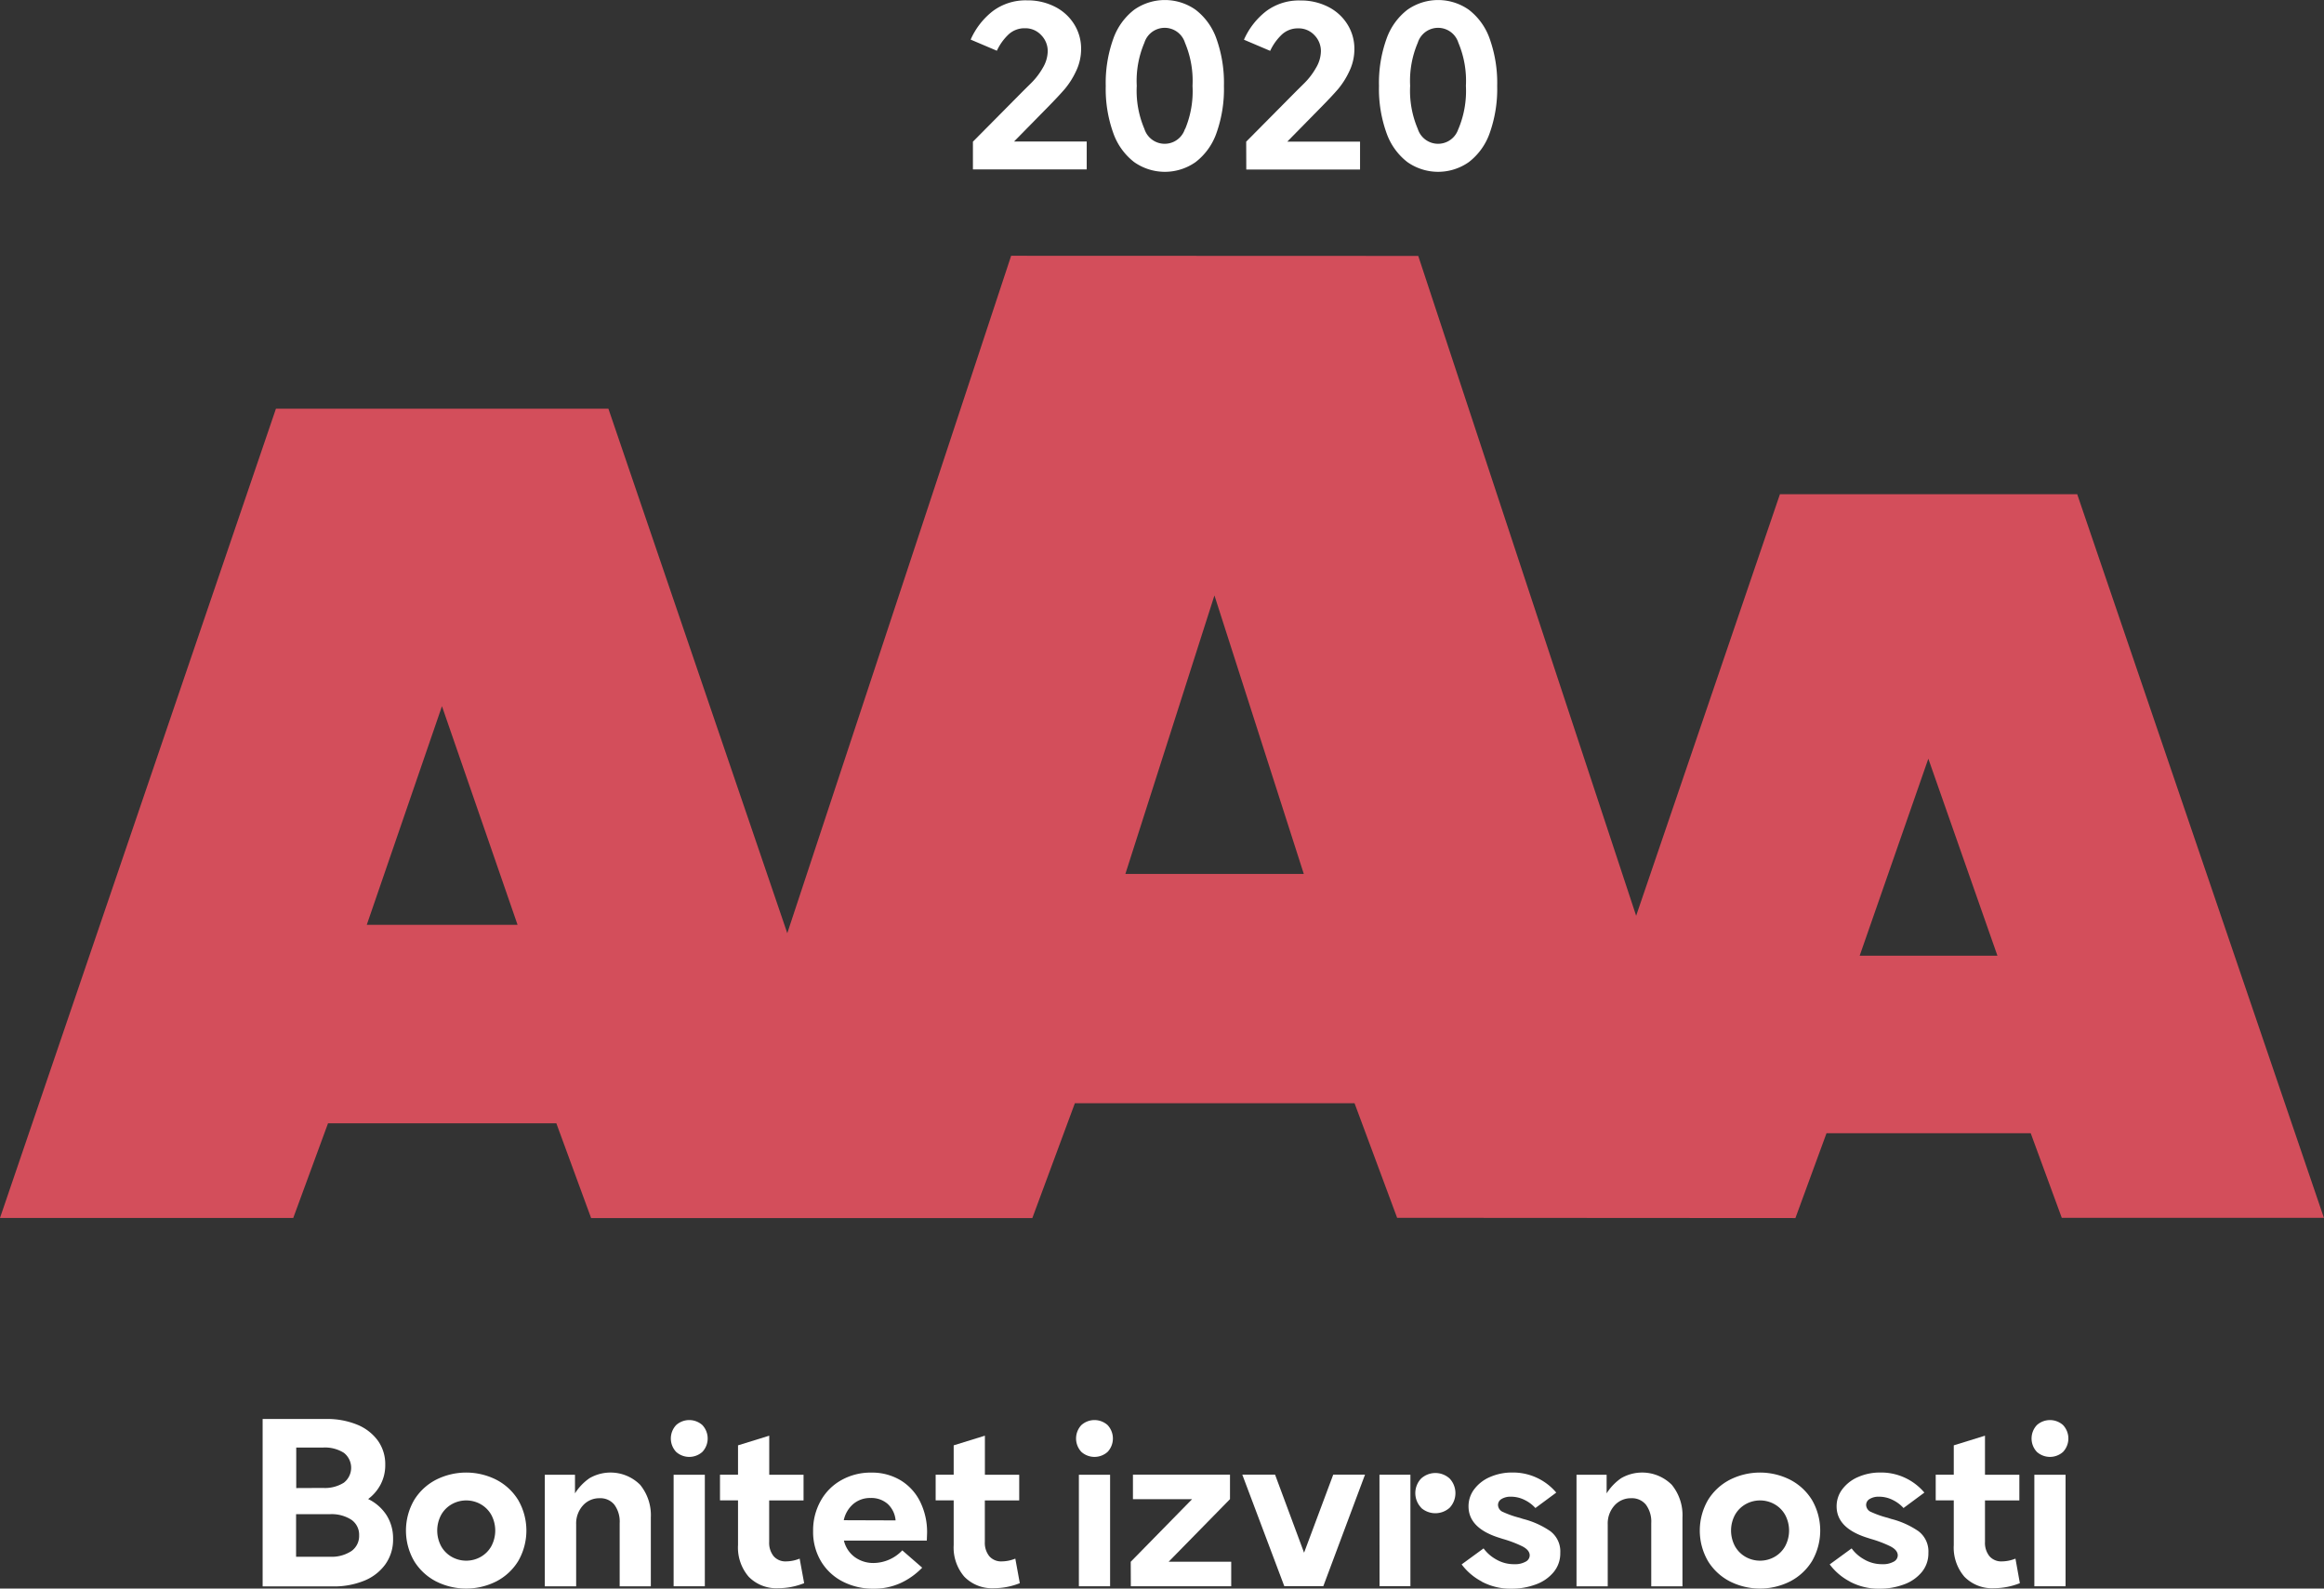
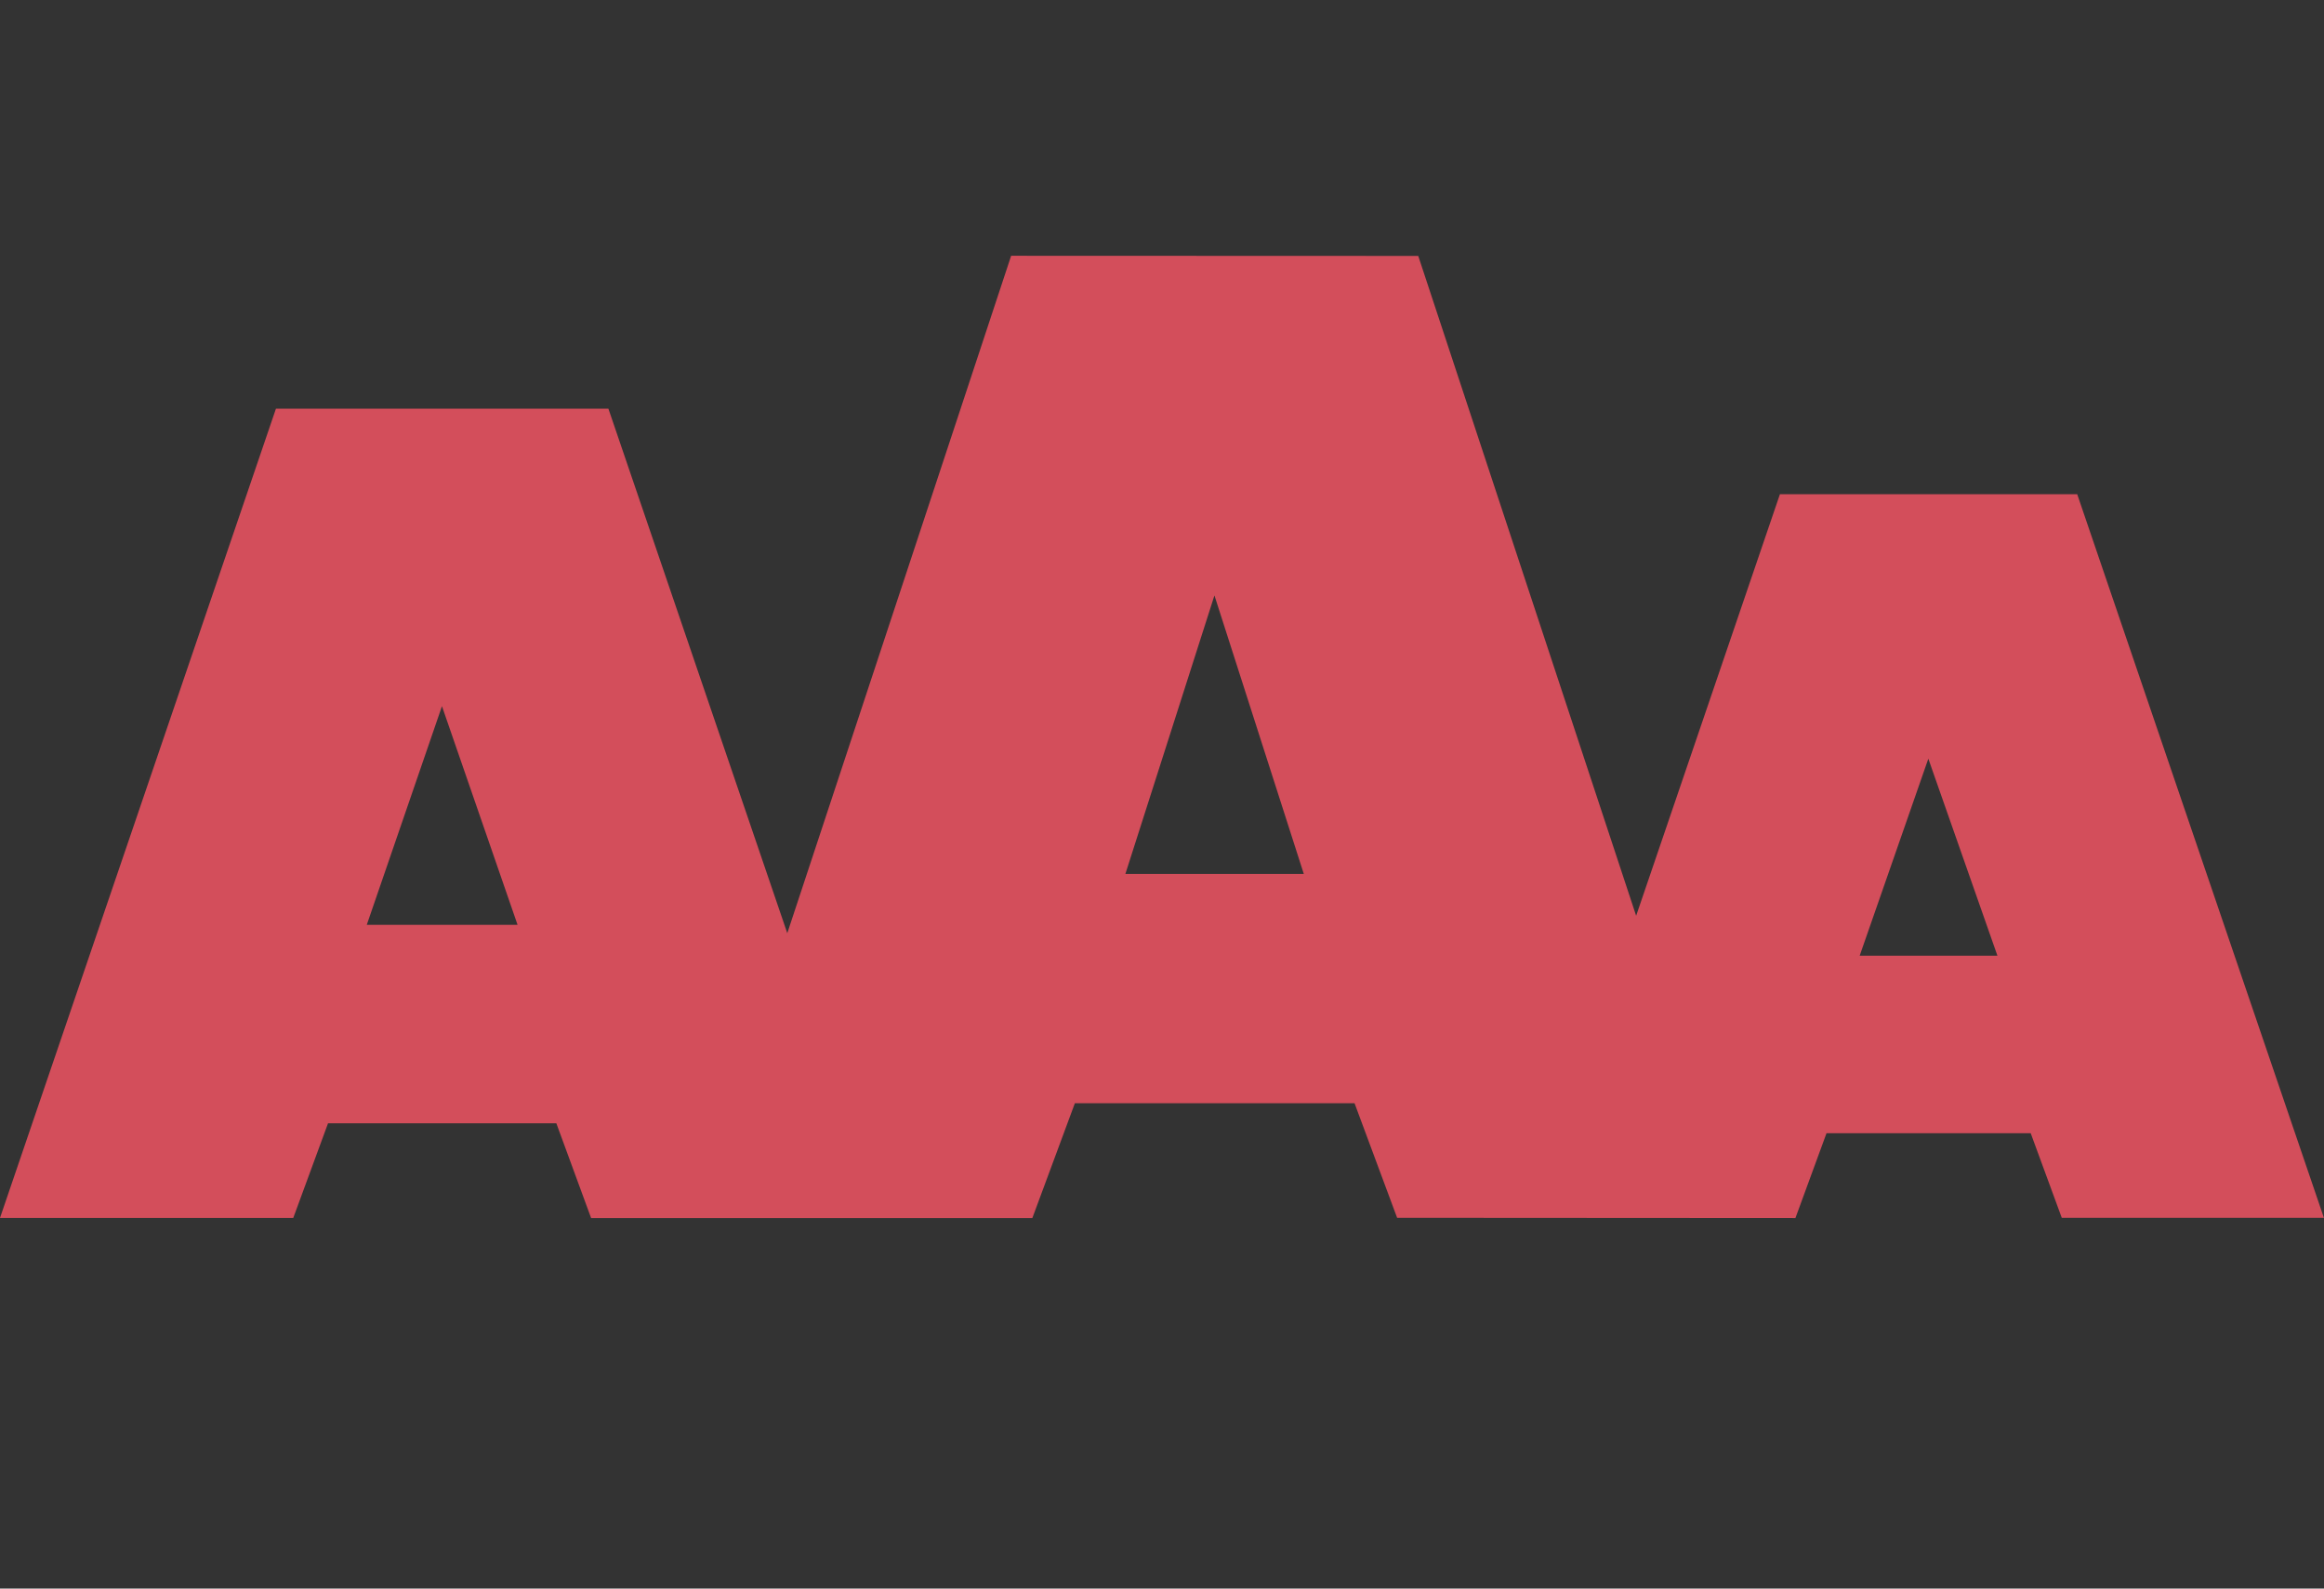
<svg xmlns="http://www.w3.org/2000/svg" id="Group_1249" data-name="Group 1249" width="78.019" height="53.319" viewBox="0 0 78.019 53.319">
  <rect x="0" y="0" width="78.019" height="53.319" fill="#333333" stroke="none" />
  <defs>
    <clipPath id="clip-path">
-       <rect id="Rectangle_3569" data-name="Rectangle 3569" width="78.019" height="53.319" fill="none" />
-     </clipPath>
+       </clipPath>
  </defs>
  <path id="Path_3755" data-name="Path 3755" d="M64.736,40.962l2.32,6.613H62.431ZM14.837,39.2l2.538,7.338H12.313ZM40.77,35.482l3,9.348h-5.99Zm-6.825-11.4L26.43,46.819,20.424,29.213H9.264L0,56.376l9.845,0L11.012,53.2h7.665l1.168,3.182,14.811,0,1.429-3.857h9.388l1.43,3.847,13.371.008,1.044-2.848h6.855l1.043,2.84h8.8L69.734,32.085h-9.98L54.927,46.234,47.612,24.087Z" transform="translate(0 -15.497)" fill="#d34e5b" />
  <g id="Group_1248" data-name="Group 1248">
    <g id="Group_1247" data-name="Group 1247" clip-path="url(#clip-path)">
      <path id="Path_3756" data-name="Path 3756" d="M91.454,4.778l1.685-1.7.265-.262A2.357,2.357,0,0,0,93.8,2.3a1.121,1.121,0,0,0,.165-.552.76.76,0,0,0-.219-.546A.721.721,0,0,0,93.2.971a.785.785,0,0,0-.577.234,1.786,1.786,0,0,0-.365.521l-.88-.374a2.467,2.467,0,0,1,.746-.958A1.837,1.837,0,0,1,93.27.035a2.008,2.008,0,0,1,.939.215,1.612,1.612,0,0,1,.646.59,1.541,1.541,0,0,1,.231.824,1.714,1.714,0,0,1-.175.758,2.72,2.72,0,0,1-.374.589q-.2.231-.524.562l-1.179,1.2h2.44v.936H91.454Z" transform="translate(-58.792 -0.023)" fill="#fff" />
      <path id="Path_3757" data-name="Path 3757" d="M105.039,5.439a2.12,2.12,0,0,1-.7-.976,4.368,4.368,0,0,1-.252-1.579,4.368,4.368,0,0,1,.252-1.579,2.12,2.12,0,0,1,.7-.976,1.791,1.791,0,0,1,2.066,0,2.1,2.1,0,0,1,.7.976,4.411,4.411,0,0,1,.25,1.579,4.411,4.411,0,0,1-.25,1.579,2.1,2.1,0,0,1-.7.976,1.791,1.791,0,0,1-2.066,0m1.713-1.108A3.289,3.289,0,0,0,107,2.883a3.289,3.289,0,0,0-.253-1.448.714.714,0,0,0-1.363,0,3.255,3.255,0,0,0-.256,1.445,3.255,3.255,0,0,0,.256,1.445.714.714,0,0,0,1.363,0" transform="translate(-66.966)" fill="#fff" />
      <path id="Path_3758" data-name="Path 3758" d="M117.178,4.778l1.685-1.7.265-.262a2.357,2.357,0,0,0,.393-.515,1.118,1.118,0,0,0,.165-.552.761.761,0,0,0-.218-.546.722.722,0,0,0-.543-.228.786.786,0,0,0-.577.234,1.785,1.785,0,0,0-.365.521l-.88-.374a2.468,2.468,0,0,1,.746-.958,1.836,1.836,0,0,1,1.145-.359,2.01,2.01,0,0,1,.939.215,1.614,1.614,0,0,1,.646.59,1.541,1.541,0,0,1,.231.824,1.714,1.714,0,0,1-.175.758,2.72,2.72,0,0,1-.374.589q-.2.231-.525.562l-1.179,1.2H121v.936h-3.819Z" transform="translate(-75.342 -0.023)" fill="#fff" />
      <path id="Path_3759" data-name="Path 3759" d="M130.763,5.439a2.117,2.117,0,0,1-.7-.976,4.368,4.368,0,0,1-.252-1.579,4.368,4.368,0,0,1,.252-1.579,2.117,2.117,0,0,1,.7-.976,1.792,1.792,0,0,1,2.066,0,2.1,2.1,0,0,1,.7.976,4.411,4.411,0,0,1,.25,1.579,4.411,4.411,0,0,1-.25,1.579,2.1,2.1,0,0,1-.7.976,1.792,1.792,0,0,1-2.066,0m1.713-1.108a3.289,3.289,0,0,0,.253-1.448,3.289,3.289,0,0,0-.253-1.448.714.714,0,0,0-1.363,0,3.255,3.255,0,0,0-.256,1.445,3.255,3.255,0,0,0,.256,1.445.714.714,0,0,0,1.363,0" transform="translate(-83.517)" fill="#fff" />
      <path id="Path_3760" data-name="Path 3760" d="M24.723,133.554h2.134a2.659,2.659,0,0,1,1.03.187,1.609,1.609,0,0,1,.7.534,1.352,1.352,0,0,1,.252.82,1.384,1.384,0,0,1-.15.646,1.441,1.441,0,0,1-.424.5,1.519,1.519,0,0,1,.618.543,1.447,1.447,0,0,1,.219.793,1.427,1.427,0,0,1-.259.855,1.621,1.621,0,0,1-.714.552,2.683,2.683,0,0,1-1.042.19H24.723Zm2.028,2.315a1.185,1.185,0,0,0,.7-.178.635.635,0,0,0,0-1,1.188,1.188,0,0,0-.7-.178h-.9v1.36Zm.225,2.309a1.211,1.211,0,0,0,.727-.19.618.618,0,0,0,.259-.527.61.61,0,0,0-.259-.524,1.224,1.224,0,0,0-.727-.187H25.846v1.429Z" transform="translate(-15.906 -85.927)" fill="#fff" />
      <path id="Path_3761" data-name="Path 3761" d="M39.226,142.248a1.865,1.865,0,0,1-.736-.683,2.045,2.045,0,0,1,0-2.047,1.865,1.865,0,0,1,.736-.683,2.246,2.246,0,0,1,2.022,0,1.868,1.868,0,0,1,.736.683,2.045,2.045,0,0,1,0,2.047,1.868,1.868,0,0,1-.736.683,2.249,2.249,0,0,1-2.022,0m1.5-.824a.935.935,0,0,0,.356-.359,1.115,1.115,0,0,0,0-1.048.94.94,0,0,0-.356-.359.99.99,0,0,0-.974,0,.94.94,0,0,0-.356.359,1.115,1.115,0,0,0,0,1.048.935.935,0,0,0,.356.359.989.989,0,0,0,.974,0" transform="translate(-24.587 -89.169)" fill="#fff" />
-       <path id="Path_3762" data-name="Path 3762" d="M51.287,138.669H52.3v.624a1.756,1.756,0,0,1,.487-.509,1.407,1.407,0,0,1,1.7.221,1.613,1.613,0,0,1,.359,1.1v2.309H53.8v-2.122a.955.955,0,0,0-.178-.618.6.6,0,0,0-.49-.218.736.736,0,0,0-.568.246.9.9,0,0,0-.225.627v2.085H51.287Z" transform="translate(-32.997 -89.169)" fill="#fff" />
      <path id="Path_3763" data-name="Path 3763" d="M63.33,134.726a.657.657,0,0,1,0-.9.659.659,0,0,1,.88,0,.657.657,0,0,1,0,.9.66.66,0,0,1-.88,0m-.085.767h1.048v3.744H63.245Z" transform="translate(-40.631 -85.994)" fill="#fff" />
-       <path id="Path_3764" data-name="Path 3764" d="M70.6,140.078a2.349,2.349,0,0,1-.861.169,1.3,1.3,0,0,1-1-.384,1.5,1.5,0,0,1-.359-1.064v-1.5h-.605v-.861h.605v-.986l1.048-.324v1.311H70.58v.861H69.426v1.392a.715.715,0,0,0,.15.481.522.522,0,0,0,.418.174,1.238,1.238,0,0,0,.455-.093Z" transform="translate(-43.604 -86.94)" fill="#fff" />
      <path id="Path_3765" data-name="Path 3765" d="M80.358,140.878H77.575a.961.961,0,0,0,.362.552,1.054,1.054,0,0,0,.643.2,1.346,1.346,0,0,0,.955-.424l.668.581a2.41,2.41,0,0,1-.714.511,2.14,2.14,0,0,1-.927.194,2.205,2.205,0,0,1-1.023-.237,1.806,1.806,0,0,1-.73-.677,1.924,1.924,0,0,1-.268-1.021,2.022,2.022,0,0,1,.253-1.011,1.783,1.783,0,0,1,.7-.7,2,2,0,0,1,1-.25,1.863,1.863,0,0,1,.98.256,1.735,1.735,0,0,1,.659.718,2.3,2.3,0,0,1,.234,1.055ZM79.31,140.2a.846.846,0,0,0-.265-.552.829.829,0,0,0-.571-.2.874.874,0,0,0-.583.2.987.987,0,0,0-.321.546Z" transform="translate(-49.244 -89.169)" fill="#fff" />
      <path id="Path_3766" data-name="Path 3766" d="M90.9,140.078a2.349,2.349,0,0,1-.861.169,1.3,1.3,0,0,1-1-.384,1.5,1.5,0,0,1-.359-1.064v-1.5h-.605v-.861h.605v-.986l1.048-.324v1.311H90.88v.861H89.726v1.392a.715.715,0,0,0,.15.481.522.522,0,0,0,.418.174,1.238,1.238,0,0,0,.455-.093Z" transform="translate(-56.664 -86.94)" fill="#fff" />
      <path id="Path_3767" data-name="Path 3767" d="M101.479,134.726a.657.657,0,0,1,0-.9.659.659,0,0,1,.88,0,.658.658,0,0,1,0,.9.66.66,0,0,1-.88,0m-.084.767h1.048v3.744h-1.048Z" transform="translate(-65.176 -85.994)" fill="#fff" />
      <path id="Path_3768" data-name="Path 3768" d="M106.446,141.725l2.059-2.1h-1.985V138.8h3.258v.823l-2.059,2.1h2.1v.824h-3.37Z" transform="translate(-68.486 -89.305)" fill="#fff" />
      <path id="Path_3769" data-name="Path 3769" d="M116.947,138.8h1.1l.974,2.621L120,138.8h1.067l-1.4,3.744h-1.31Z" transform="translate(-75.242 -89.305)" fill="#fff" />
      <path id="Path_3770" data-name="Path 3770" d="M129.861,138.7H130.9v3.744h-1.036Zm1.4,1.108a.709.709,0,0,1,0-.98.711.711,0,0,1,.955,0,.717.717,0,0,1,0,.983.72.72,0,0,1-.958,0" transform="translate(-83.551 -89.203)" fill="#fff" />
      <path id="Path_3771" data-name="Path 3771" d="M138.27,142.251a2,2,0,0,1-.674-.574l.736-.537a1.31,1.31,0,0,0,.419.368,1.176,1.176,0,0,0,.612.162.723.723,0,0,0,.38-.084.244.244,0,0,0,.138-.209q0-.181-.253-.309a3.957,3.957,0,0,0-.653-.247l-.156-.05q-.992-.325-.992-1.042a.939.939,0,0,1,.193-.577,1.3,1.3,0,0,1,.53-.409,1.841,1.841,0,0,1,.755-.15,1.9,1.9,0,0,1,1.467.674l-.7.518a1.18,1.18,0,0,0-.362-.271,1.01,1.01,0,0,0-.455-.109.573.573,0,0,0-.322.078.231.231,0,0,0-.116.2.264.264,0,0,0,.172.237,3.227,3.227,0,0,0,.552.193l.118.038a2.858,2.858,0,0,1,.911.409.849.849,0,0,1,.337.733.981.981,0,0,1-.225.646,1.384,1.384,0,0,1-.6.412,2.3,2.3,0,0,1-.812.141,2.051,2.051,0,0,1-1-.237" transform="translate(-88.527 -89.169)" fill="#fff" />
      <path id="Path_3772" data-name="Path 3772" d="M148.411,138.669h1.011v.624a1.756,1.756,0,0,1,.487-.509,1.407,1.407,0,0,1,1.7.221,1.613,1.613,0,0,1,.359,1.1v2.309H150.92v-2.122a.955.955,0,0,0-.178-.618.6.6,0,0,0-.49-.218.736.736,0,0,0-.568.246.9.9,0,0,0-.225.627v2.085h-1.048Z" transform="translate(-95.486 -89.169)" fill="#fff" />
      <path id="Path_3773" data-name="Path 3773" d="M161.024,142.248a1.865,1.865,0,0,1-.736-.683,2.045,2.045,0,0,1,0-2.047,1.865,1.865,0,0,1,.736-.683,2.246,2.246,0,0,1,2.022,0,1.868,1.868,0,0,1,.736.683,2.045,2.045,0,0,1,0,2.047,1.868,1.868,0,0,1-.736.683,2.249,2.249,0,0,1-2.022,0m1.5-.824a.929.929,0,0,0,.356-.359,1.113,1.113,0,0,0,0-1.048.934.934,0,0,0-.356-.359.99.99,0,0,0-.974,0,.94.94,0,0,0-.356.359,1.115,1.115,0,0,0,0,1.048.935.935,0,0,0,.356.359.989.989,0,0,0,.974,0" transform="translate(-102.95 -89.169)" fill="#fff" />
-       <path id="Path_3774" data-name="Path 3774" d="M172.919,142.251a2.005,2.005,0,0,1-.674-.574l.736-.537a1.3,1.3,0,0,0,.418.368,1.177,1.177,0,0,0,.612.162.726.726,0,0,0,.381-.084.244.244,0,0,0,.138-.209q0-.181-.253-.309a3.965,3.965,0,0,0-.652-.247l-.156-.05q-.992-.325-.992-1.042a.939.939,0,0,1,.193-.577,1.3,1.3,0,0,1,.531-.409,1.838,1.838,0,0,1,.755-.15,1.9,1.9,0,0,1,1.467.674l-.7.518a1.186,1.186,0,0,0-.362-.271,1.008,1.008,0,0,0-.455-.109.572.572,0,0,0-.322.078.231.231,0,0,0-.116.2.264.264,0,0,0,.172.237,3.24,3.24,0,0,0,.552.193l.118.038a2.86,2.86,0,0,1,.911.409.85.85,0,0,1,.337.733.981.981,0,0,1-.225.646,1.387,1.387,0,0,1-.6.412,2.3,2.3,0,0,1-.812.141,2.051,2.051,0,0,1-1-.237" transform="translate(-110.82 -89.169)" fill="#fff" />
      <path id="Path_3775" data-name="Path 3775" d="M185.047,140.078a2.35,2.35,0,0,1-.861.169,1.3,1.3,0,0,1-1-.384,1.5,1.5,0,0,1-.358-1.064v-1.5h-.606v-.861h.606v-.986l1.048-.324v1.311h1.154v.861h-1.154v1.392a.715.715,0,0,0,.15.481.521.521,0,0,0,.418.174,1.238,1.238,0,0,0,.455-.093Z" transform="translate(-117.238 -86.94)" fill="#fff" />
      <path id="Path_3776" data-name="Path 3776" d="M191.428,134.726a.657.657,0,0,1,0-.9.659.659,0,0,1,.879,0,.657.657,0,0,1,0,.9.659.659,0,0,1-.879,0m-.085.767h1.048v3.744h-1.048Z" transform="translate(-123.048 -85.994)" fill="#fff" />
    </g>
  </g>
</svg>